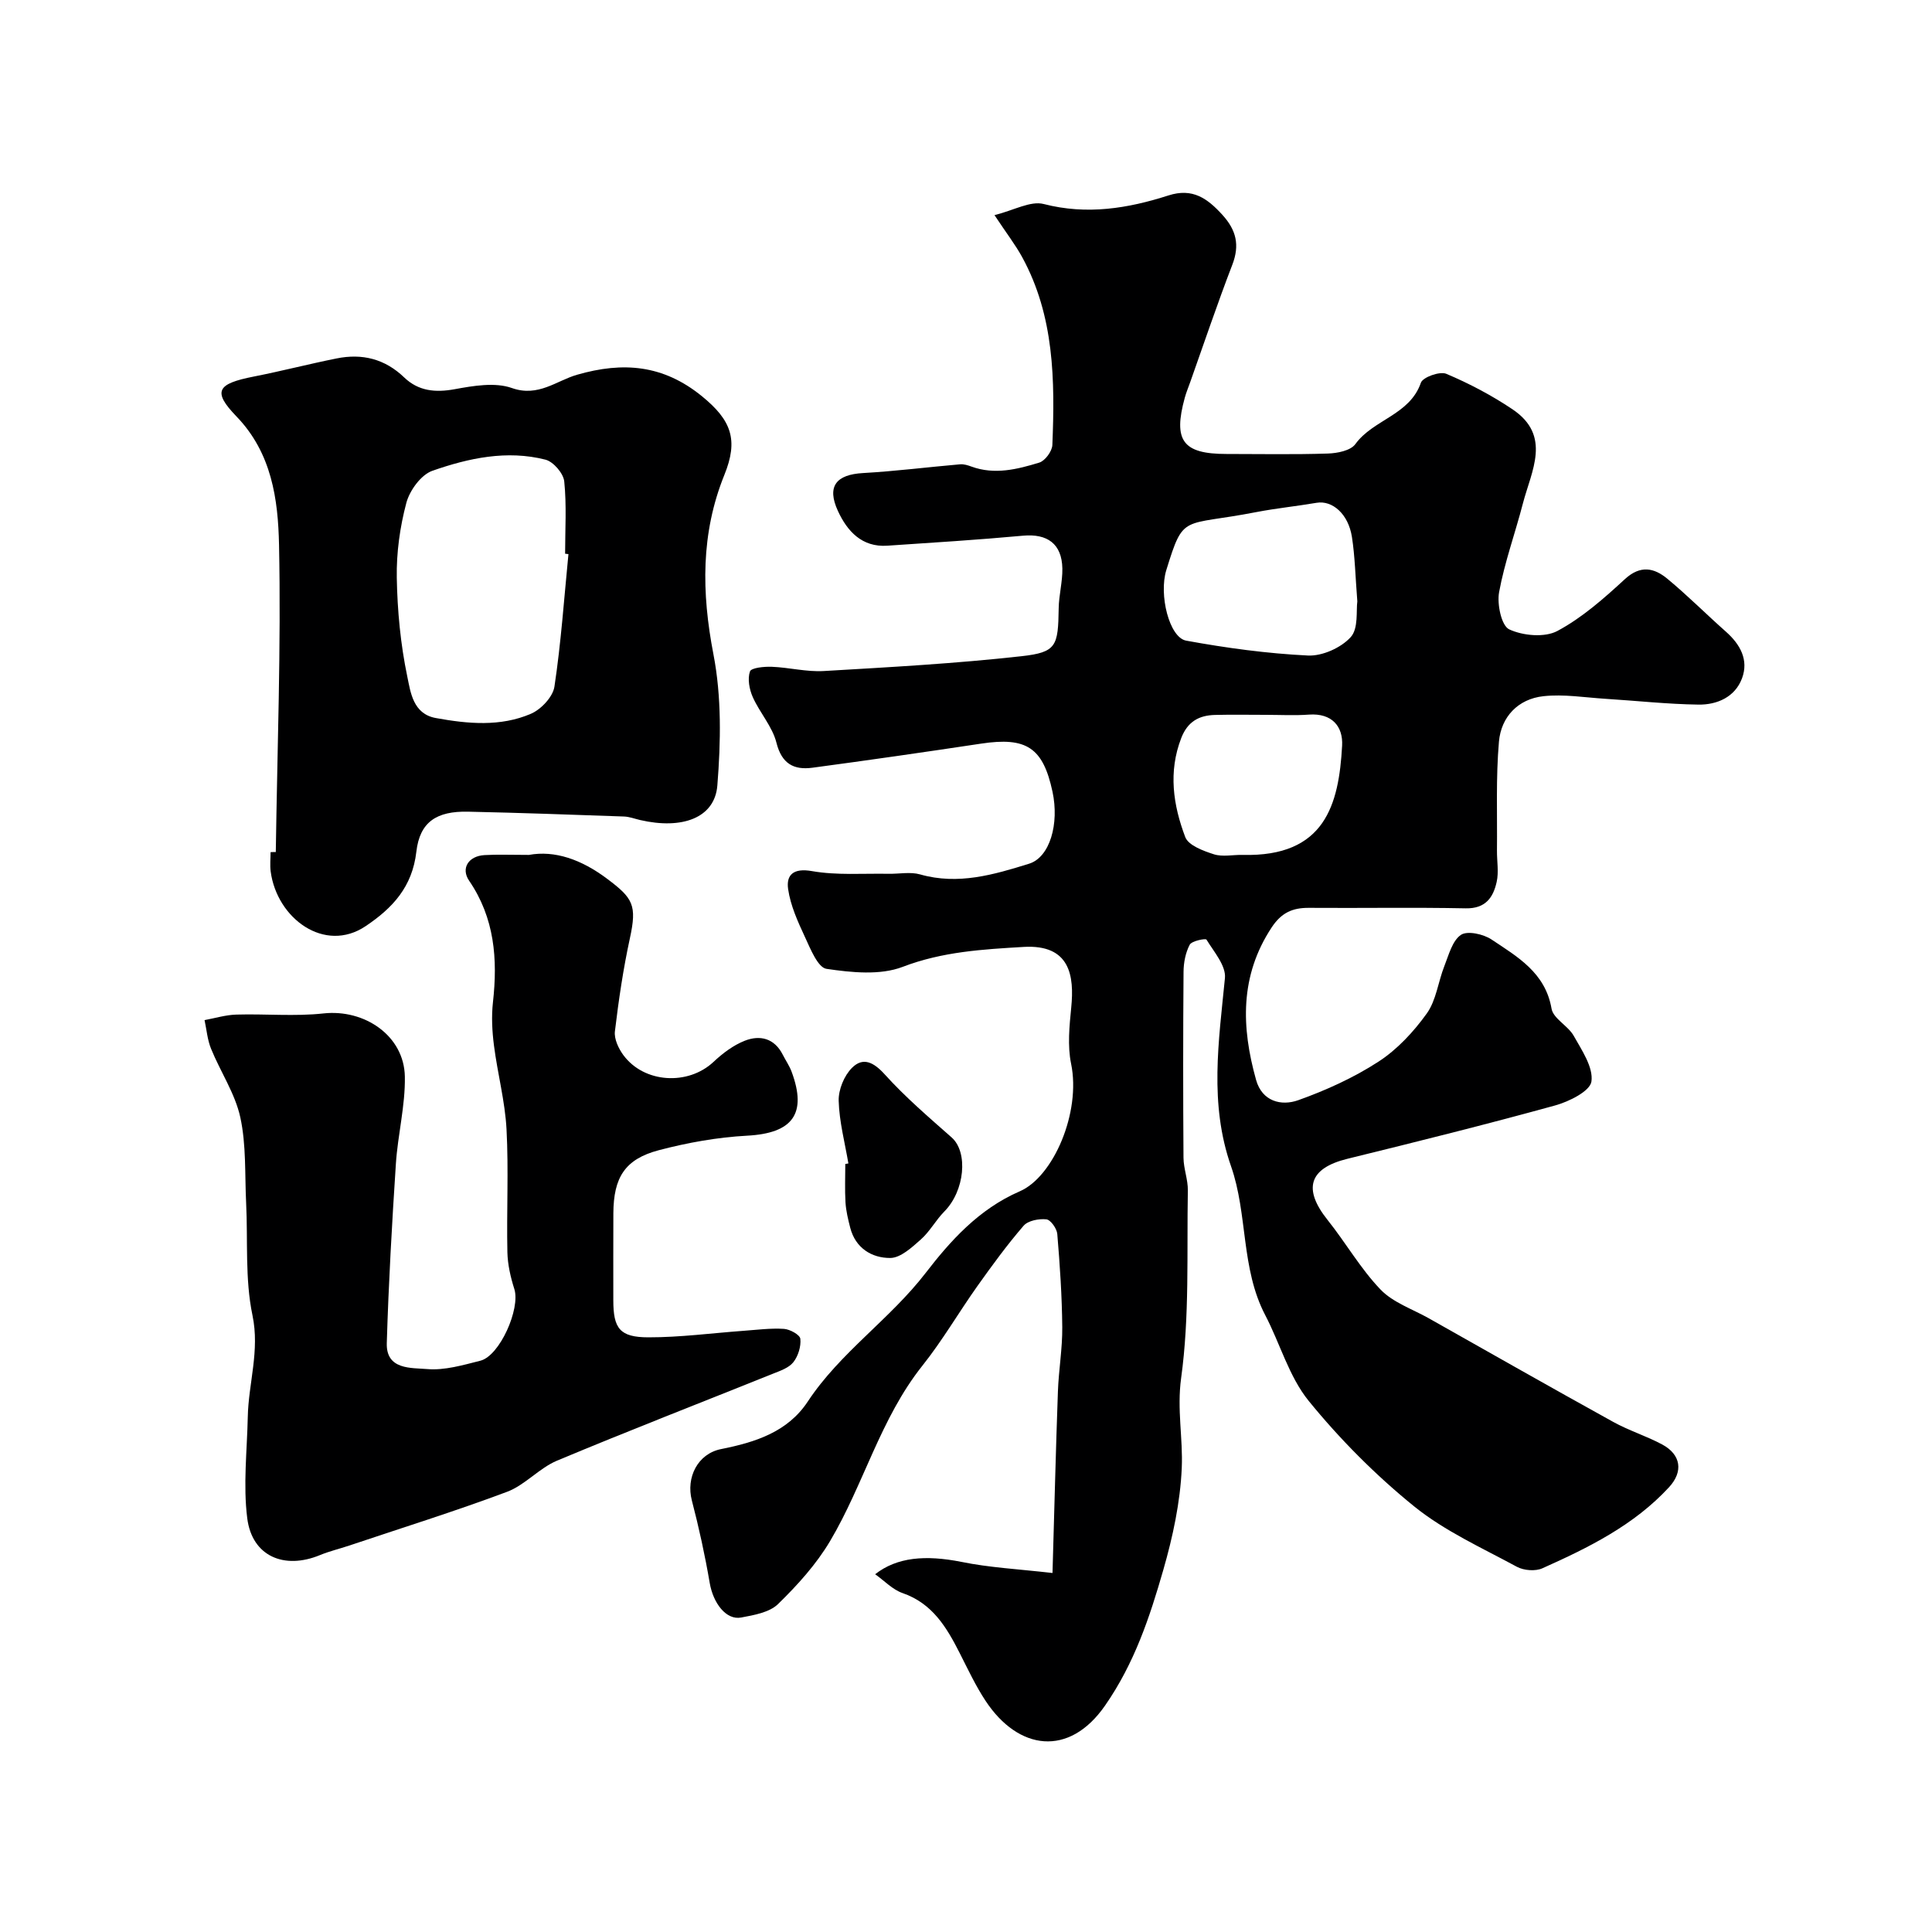
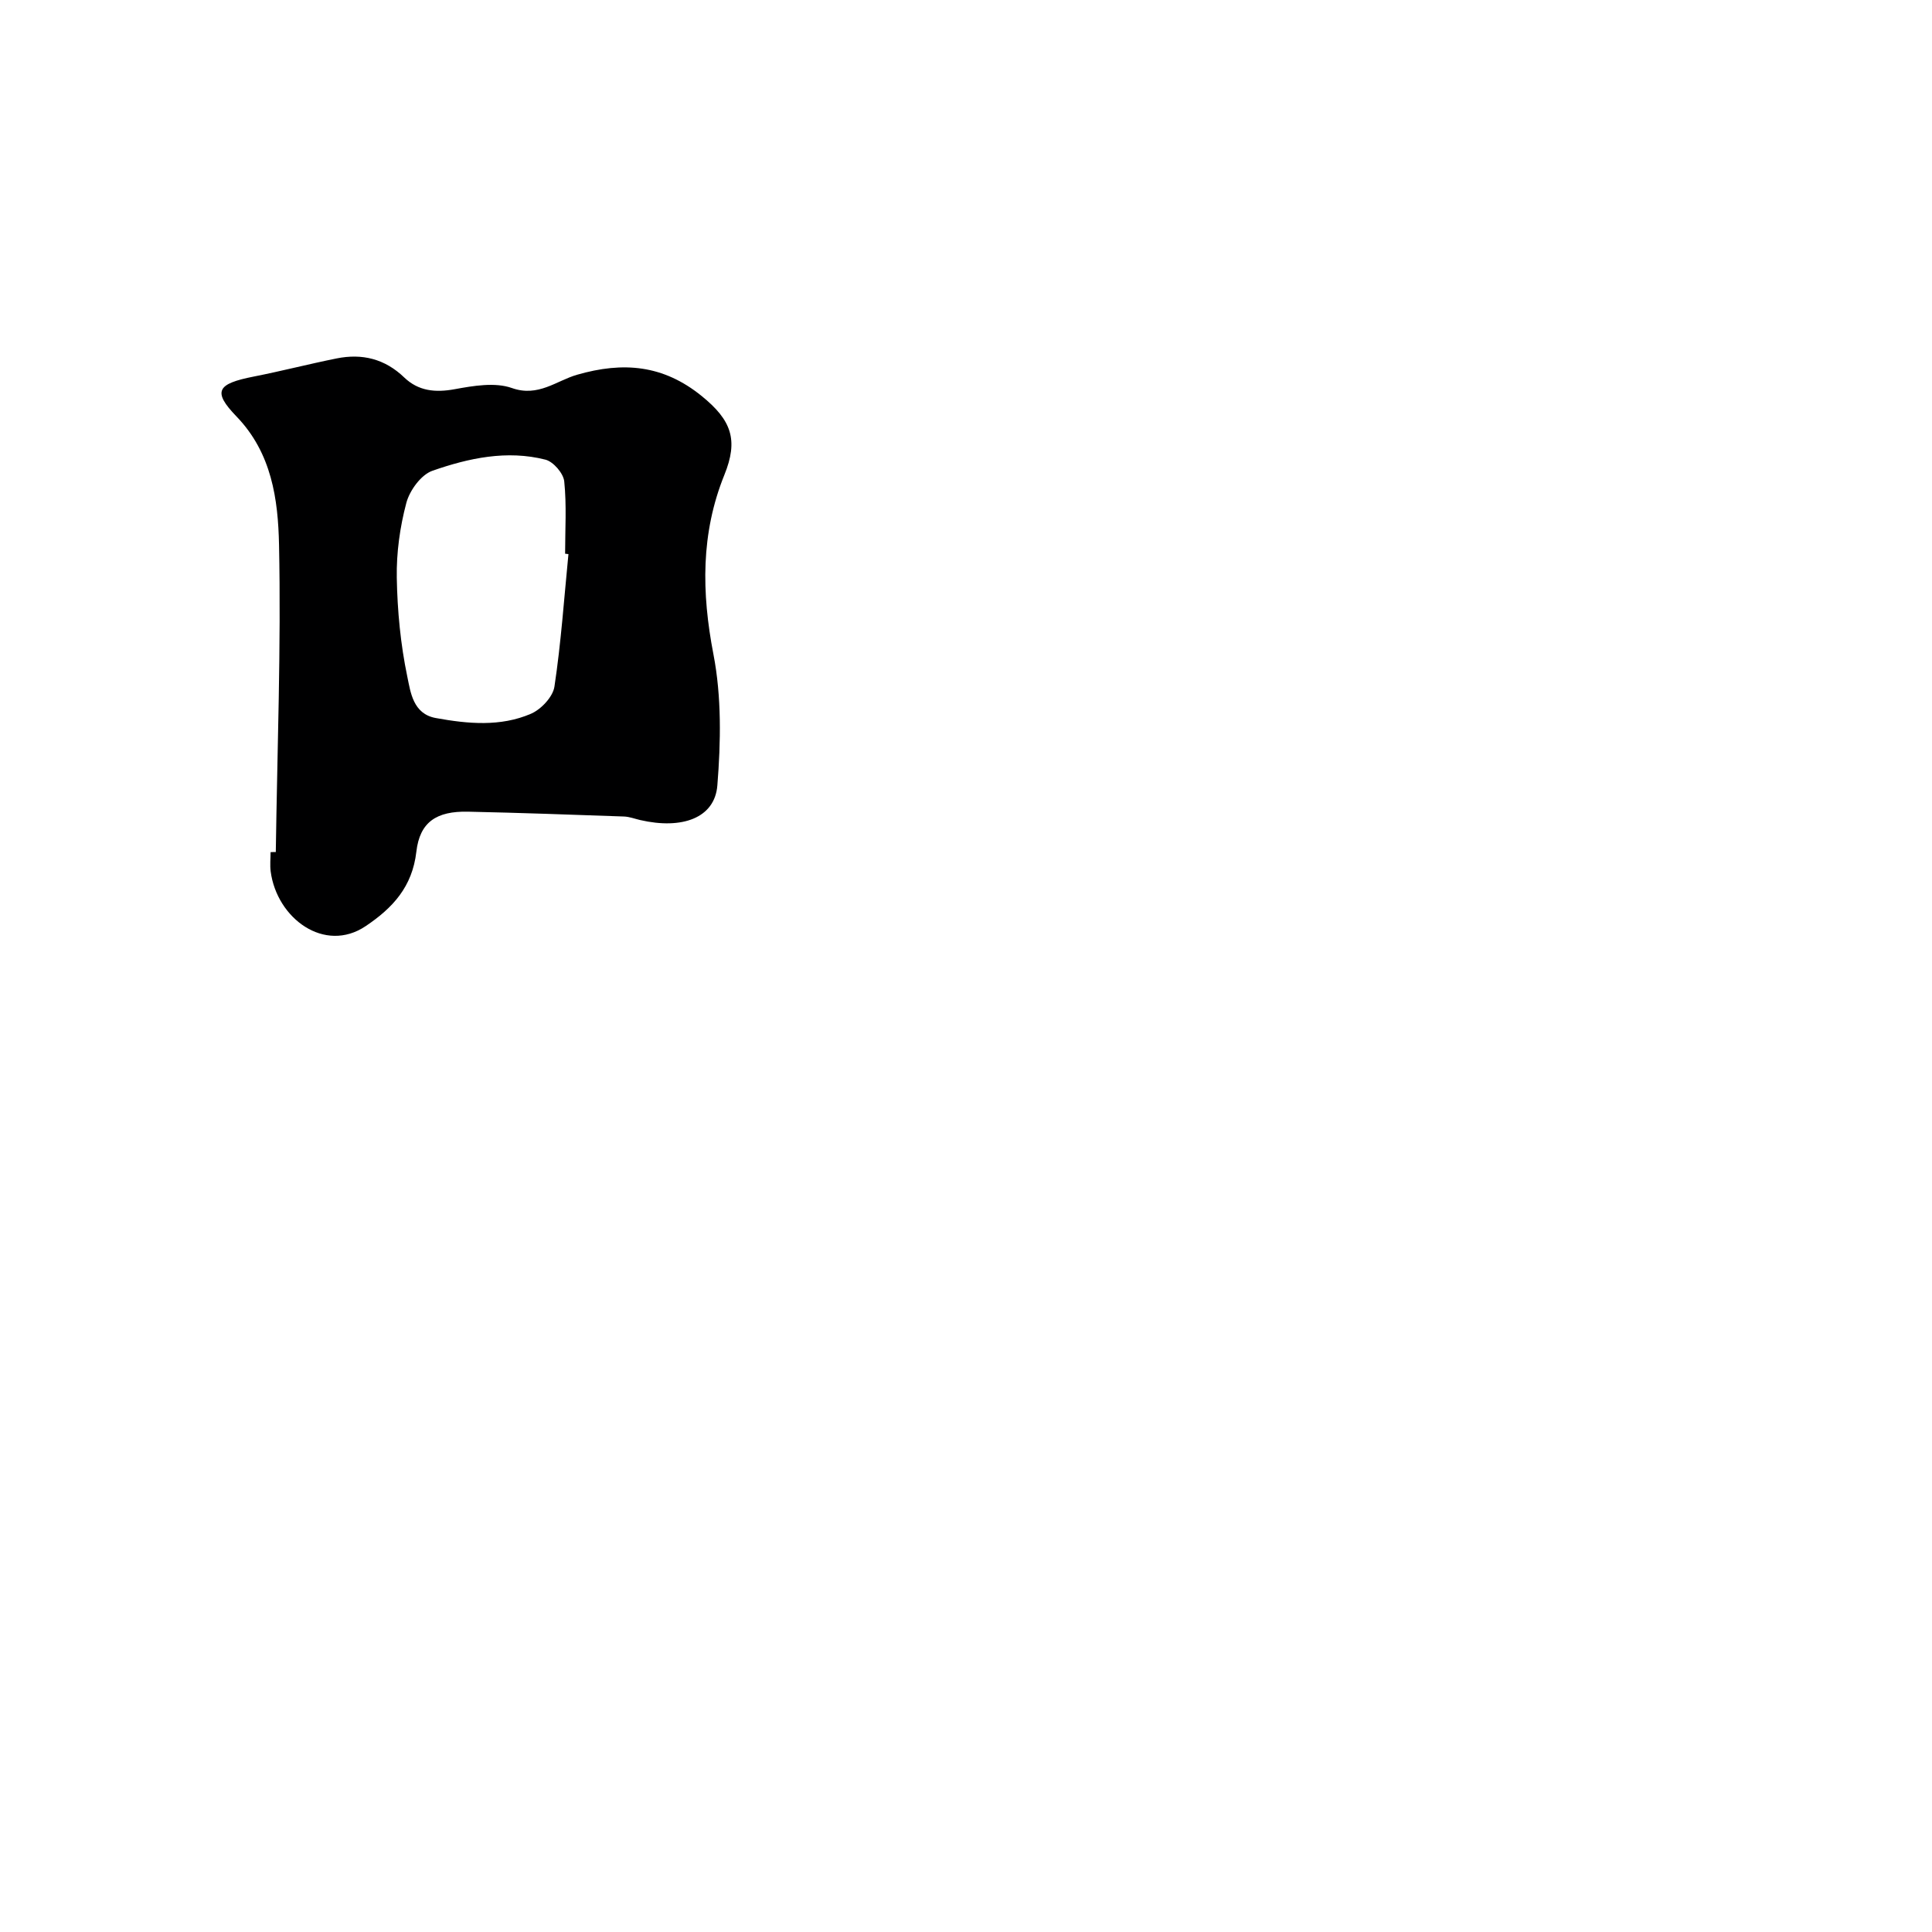
<svg xmlns="http://www.w3.org/2000/svg" enable-background="new 0 0 400 400" viewBox="0 0 400 400">
  <g fill="#000001">
-     <path d="m217.91 325.67c.39-13.28.68-25.44 1.12-37.59.16-4.44.94-8.87.9-13.3-.06-6.44-.49-12.87-1.03-19.29-.09-1.13-1.38-2.95-2.27-3.04-1.54-.16-3.79.26-4.71 1.33-3.41 3.95-6.51 8.2-9.54 12.46-3.87 5.45-7.25 11.29-11.41 16.51-8.71 10.94-12.14 24.57-19.12 36.33-2.85 4.8-6.74 9.1-10.76 13.02-1.78 1.74-4.98 2.29-7.64 2.79-3.11.59-5.79-2.97-6.51-7.15-.98-5.74-2.23-11.45-3.7-17.09-1.24-4.74 1.2-9.66 6.04-10.63 7.07-1.41 13.79-3.52 17.97-9.86 6.71-10.17 16.98-16.98 24.42-26.64 5.01-6.5 10.94-13.19 19.46-16.87 6.95-3 12.71-16.32 10.63-26.41-.77-3.74-.35-7.81.03-11.68.64-6.47-.2-13.07-9.85-12.51-8.44.5-16.81.97-25.03 4.12-4.69 1.8-10.6 1.18-15.79.42-1.78-.26-3.31-4.1-4.44-6.54-1.49-3.2-3.02-6.56-3.51-9.99-.41-2.89 1.06-4.39 4.92-3.71 5.17.91 10.58.46 15.88.56 2.19.04 4.51-.45 6.54.13 7.87 2.24 15.26.05 22.56-2.22 4.31-1.35 6.26-8.28 4.84-14.9-1.96-9.14-5.38-11.38-14.78-9.96-11.63 1.75-23.27 3.43-34.93 4.99-3.85.51-6.35-.81-7.45-5.19-.84-3.34-3.46-6.2-4.9-9.44-.71-1.6-1.11-3.76-.58-5.3.26-.77 2.94-1.03 4.51-.97 3.6.14 7.21 1.09 10.77.88 13.66-.8 27.35-1.55 40.94-3.07 7.27-.81 7.58-2.1 7.7-9.9.04-2.76.81-5.52.76-8.27-.1-5.11-3.12-7.24-8.15-6.78-9.35.86-18.72 1.44-28.09 2.07-5.28.36-8.31-3.04-10.22-7.17-2.37-5.13-.37-7.56 5.21-7.87 6.71-.38 13.38-1.23 20.08-1.81.77-.07 1.61.2 2.35.47 4.79 1.75 9.48.57 14.03-.82 1.21-.37 2.67-2.35 2.72-3.65.54-13.37.42-26.7-6.26-38.91-1.39-2.54-3.19-4.86-5.72-8.68 4-.99 7.45-3.01 10.19-2.3 8.96 2.31 17.42.92 25.84-1.78 4.98-1.6 8.05.61 11.16 4.03 2.88 3.17 3.61 6.26 2.05 10.32-3.09 8.03-5.84 16.2-8.72 24.31-.38 1.07-.82 2.12-1.12 3.21-2.45 8.91-.41 11.66 8.63 11.66 7 0 14 .14 20.99-.09 1.96-.06 4.71-.6 5.69-1.95 3.71-5.12 11.25-5.99 13.57-12.71.4-1.15 3.92-2.41 5.25-1.85 4.76 2.01 9.41 4.46 13.7 7.34 8.2 5.5 3.91 12.78 2.16 19.54-1.59 6.13-3.78 12.13-4.92 18.34-.45 2.48.48 6.93 2.09 7.69 2.85 1.33 7.36 1.74 9.99.33 5.12-2.74 9.65-6.75 13.97-10.73 3.22-2.96 6.05-2.33 8.77-.09 4.2 3.47 8.05 7.35 12.14 10.97 2.97 2.63 4.75 5.85 3.34 9.65-1.45 3.89-5.16 5.51-9.04 5.45-6.42-.09-12.83-.8-19.24-1.2-4.28-.27-8.63-1-12.84-.54-5.26.57-8.76 4.29-9.21 9.41-.65 7.47-.33 15.03-.41 22.56-.02 2.16.4 4.42-.06 6.48-.71 3.21-2.29 5.55-6.4 5.47-10.83-.22-21.66-.02-32.49-.1-3.38-.02-5.68 1-7.7 4.06-6.63 10.06-6.27 20.68-3.22 31.57 1.24 4.43 5.19 5.46 8.74 4.19 5.76-2.06 11.47-4.65 16.59-7.97 3.89-2.52 7.28-6.18 10.01-9.98 1.96-2.73 2.35-6.56 3.64-9.82.91-2.3 1.64-5.23 3.42-6.45 1.33-.91 4.65-.18 6.34.95 5.36 3.58 11.14 6.85 12.43 14.32.36 2.07 3.42 3.53 4.6 5.64 1.68 2.99 4.07 6.5 3.66 9.44-.28 2-4.62 4.16-7.51 4.96-14.26 3.93-28.62 7.51-42.99 11.04-8.03 1.97-9.25 6.26-4.12 12.68 3.76 4.71 6.8 10.06 10.94 14.38 2.57 2.69 6.57 4.04 9.96 5.94 12.72 7.18 25.42 14.4 38.21 21.47 3.26 1.81 6.91 2.93 10.19 4.7 3.86 2.09 4.37 5.59 1.4 8.82-7.26 7.88-16.67 12.52-26.24 16.8-1.45.65-3.84.46-5.27-.31-7.25-3.93-14.96-7.4-21.3-12.53-7.96-6.45-15.34-13.87-21.81-21.82-4.09-5.04-5.92-11.87-9.01-17.78-5.06-9.69-3.58-20.85-7.07-30.81-4.54-12.97-2.54-25.87-1.26-38.95.25-2.54-2.27-5.43-3.82-7.96-.18-.3-3.05.26-3.47 1.05-.87 1.65-1.27 3.72-1.28 5.62-.1 12.83-.1 25.66-.01 38.49.02 2.27.94 4.53.9 6.79-.23 12.96.37 26.06-1.39 38.83-.89 6.51.4 12.47.13 18.62-.31 7.08-1.85 14.24-3.82 21.09-2.82 9.81-5.98 19.34-12.06 28.09-7.46 10.75-17.96 9.27-24.72-.95-2.06-3.11-3.66-6.54-5.36-9.89-2.71-5.34-5.64-10.3-11.84-12.45-2.06-.71-3.75-2.53-5.68-3.9 4.53-3.55 10.42-4.03 17.86-2.56 5.75 1.18 11.64 1.48 18.86 2.3zm63.11-201.16c-.41-5.19-.49-9.31-1.12-13.35-.74-4.75-4.05-7.62-7.32-7.06-4.16.71-8.37 1.13-12.51 1.93-15.42 3-14.94.18-18.6 12.01-1.57 5.07.6 13.96 4.12 14.6 8.32 1.52 16.77 2.67 25.21 3.08 2.97.14 6.85-1.6 8.85-3.81 1.64-1.8 1.1-5.58 1.37-7.4zm-18.97 23.49c-3.49 0-6.99-.07-10.48.02-3.31.08-5.67 1.35-7 4.77-2.72 7.02-1.68 13.9.82 20.51.65 1.73 3.74 2.87 5.93 3.57 1.81.58 3.95.08 5.95.13 17.06.44 19.93-10.39 20.6-22.62.22-3.99-2.11-6.76-6.84-6.43-2.98.22-5.99.05-8.98.05z" />
-     <path d="m109.5 177c5.36-.98 10.86.93 16.21 4.95 5.35 4.01 6.2 5.44 4.7 12.32-1.38 6.35-2.33 12.8-3.1 19.26-.19 1.55.74 3.53 1.73 4.89 4.31 5.87 13.43 6.37 18.7 1.42 1.87-1.76 4.08-3.43 6.44-4.36 3.16-1.25 6.15-.53 7.88 2.88.59 1.17 1.36 2.27 1.82 3.49 3.28 8.79.19 12.78-9.19 13.28-6.14.33-12.34 1.44-18.3 3.01-7.01 1.85-9.36 5.64-9.4 13.06-.03 6-.01 12-.01 17.99 0 5.84 1.31 7.68 7.25 7.69 6.57.01 13.14-.87 19.7-1.35 2.79-.2 5.61-.58 8.38-.4 1.23.08 3.3 1.22 3.39 2.05.17 1.57-.44 3.56-1.43 4.83-.92 1.18-2.7 1.79-4.21 2.39-14.92 6-29.92 11.81-44.75 18.02-3.69 1.55-6.6 5.04-10.32 6.44-10.78 4.04-21.79 7.47-32.71 11.14-2 .67-4.08 1.16-6.02 1.96-7.44 3.08-14.08.23-15.07-7.62-.87-6.88-.04-13.97.11-20.97.14-7 2.51-13.7.97-21.06-1.57-7.51-.93-15.48-1.31-23.24-.29-5.93.04-12.02-1.21-17.75-1.08-4.93-4.11-9.41-6.05-14.18-.76-1.85-.92-3.95-1.35-5.94 2.2-.4 4.38-1.08 6.59-1.14 6.01-.18 12.08.41 18.03-.24 8.52-.93 16.7 4.62 16.85 13.07.11 6.02-1.47 12.06-1.86 18.11-.81 12.35-1.51 24.71-1.88 37.07-.17 5.59 5.09 5.1 8.36 5.38 3.6.31 7.41-.82 11.02-1.73 4.02-1.02 8.31-10.77 7.03-14.83-.78-2.45-1.38-5.06-1.44-7.61-.18-8.49.27-17.01-.18-25.48-.31-5.81-1.86-11.54-2.6-17.34-.38-2.95-.54-6.01-.21-8.95 1-8.95.35-17.44-4.94-25.18-1.75-2.57-.11-5.1 3.18-5.29 2.67-.16 5.34-.04 9.2-.04z" />
    <path d="m57.1 176.41c.3-21.22 1.11-42.45.67-63.65-.2-9.35-1.49-18.96-8.82-26.55-5.02-5.2-4-6.76 3.6-8.25 5.74-1.13 11.41-2.6 17.14-3.75 5.29-1.07 9.99.08 14 3.94 2.93 2.81 6.41 3.17 10.45 2.43 3.88-.71 8.35-1.48 11.85-.24 5.45 1.93 9.23-1.53 13.48-2.75 9.57-2.76 17.84-2.05 25.79 4.39 6.2 5.02 7.65 9.1 4.71 16.35-4.89 12.1-4.73 24.35-2.26 37.14 1.7 8.8 1.53 18.15.81 27.15-.54 6.73-7.27 9.17-15.99 7.16-1.11-.26-2.22-.69-3.34-.73-10.76-.38-21.52-.77-32.29-1-6.5-.14-9.99 2.11-10.7 8.3-.84 7.27-4.9 11.64-10.5 15.4-8.51 5.71-18.39-1.62-19.66-11.33-.17-1.31-.02-2.66-.02-3.99.35-.03.71-.02 1.08-.02zm60.59-61.69c-.23-.03-.46-.05-.69-.08 0-5 .33-10.03-.18-14.97-.17-1.67-2.25-4.08-3.88-4.5-7.98-2.04-15.91-.33-23.42 2.3-2.34.82-4.7 4.06-5.39 6.64-1.33 5-2.07 10.33-1.98 15.5.12 6.85.78 13.79 2.18 20.49.67 3.19 1.17 7.7 5.89 8.56 6.63 1.21 13.38 1.84 19.7-.88 2.1-.9 4.55-3.5 4.87-5.62 1.37-9.08 2-18.28 2.9-27.44z" />
-     <path d="m175.65 240.88c-.73-4.32-1.89-8.64-2.01-12.98-.06-2.29 1.13-5.2 2.76-6.82 2.31-2.31 4.52-1.14 6.82 1.41 4.23 4.68 9.07 8.82 13.81 13.01 3.46 3.06 2.71 11.06-1.51 15.32-1.77 1.79-3 4.14-4.86 5.79s-4.22 3.84-6.36 3.84c-3.79.01-7.18-2.02-8.27-6.26-.44-1.72-.87-3.48-.98-5.24-.16-2.64-.04-5.31-.04-7.96.21-.03.43-.07.64-.11z" />
  </g>
</svg>